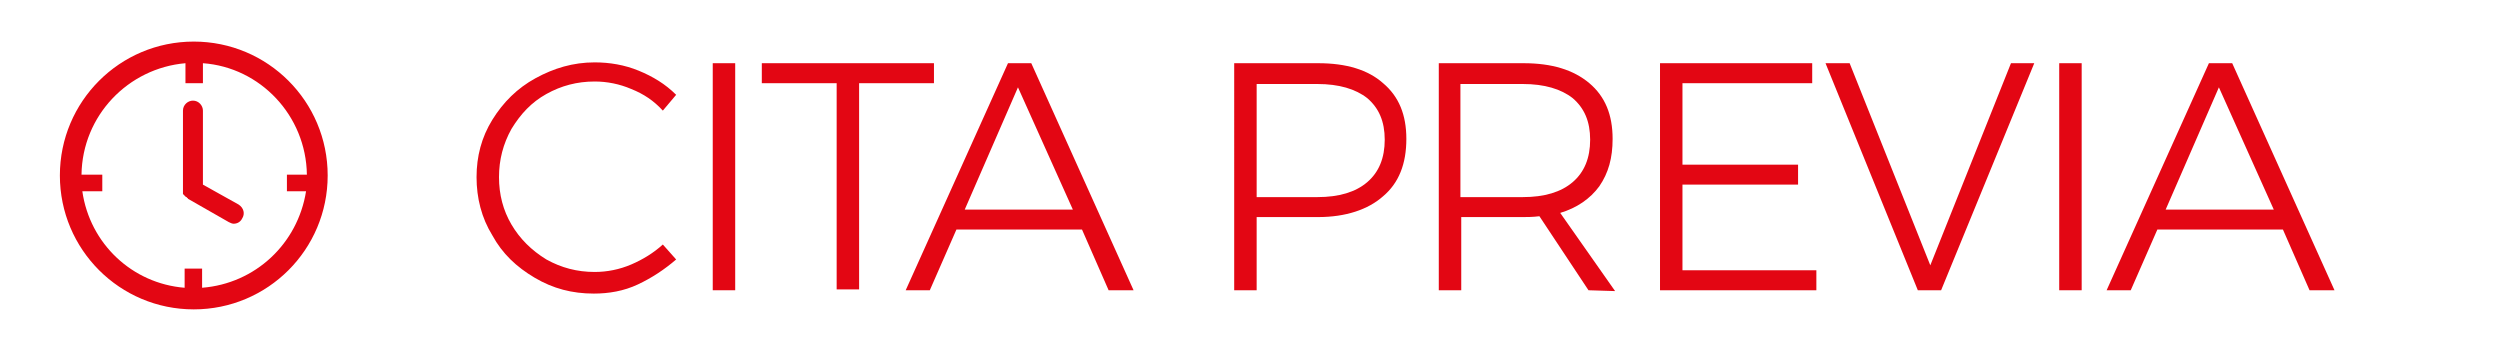
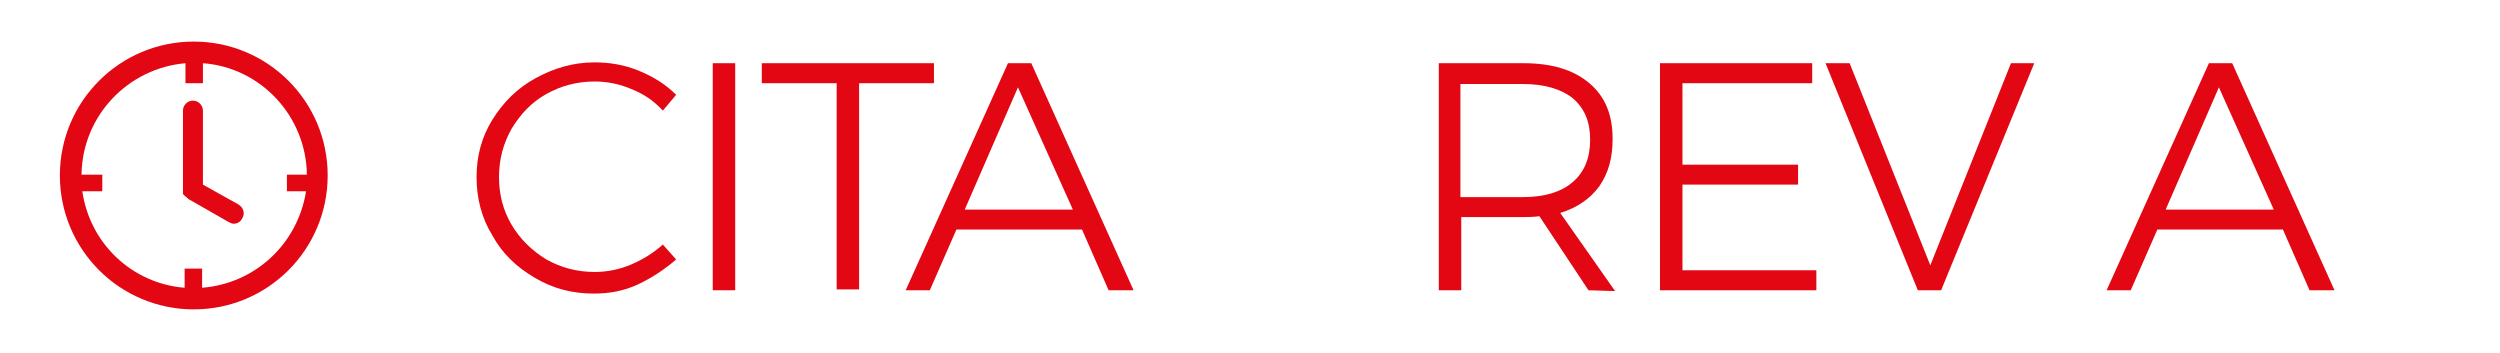
<svg xmlns="http://www.w3.org/2000/svg" version="1.1" id="Ebene_1" x="0px" y="0px" viewBox="0 0 300.6 42.5" style="enable-background:new 0 0 300.6 42.5;" xml:space="preserve">
  <style type="text/css">
	.st0{fill:#E30613;}
</style>
  <g>
    <path class="st0" d="M75.9,10.7c-1.4-0.6-2.9-0.9-4.4-0.9c-2.1,0-4,0.5-5.8,1.5s-3.1,2.4-4.2,4.2c-1,1.8-1.5,3.7-1.5,5.8   c0,2.1,0.5,4,1.5,5.7c1,1.7,2.4,3.1,4.2,4.2c1.8,1,3.7,1.5,5.8,1.5c1.5,0,3-0.3,4.4-0.9c1.4-0.6,2.7-1.4,3.8-2.4l1.6,1.8   c-1.4,1.2-2.9,2.2-4.6,3s-3.5,1.1-5.3,1.1c-2.6,0-4.9-0.6-7.1-1.9s-3.9-2.9-5.1-5.1c-1.3-2.1-1.9-4.5-1.9-7c0-2.5,0.6-4.8,1.9-6.9   c1.3-2.1,3-3.8,5.2-5c2.2-1.2,4.5-1.9,7.1-1.9c1.8,0,3.6,0.3,5.3,1c1.7,0.7,3.2,1.6,4.5,2.9l-1.6,1.9   C78.6,12.1,77.4,11.3,75.9,10.7z" />
    <path class="st0" d="M85.7,7.6h2.7v27.3h-2.7V7.6z" />
    <path class="st0" d="M91.6,7.6h20.7V10h-9v24.8h-2.7V10h-9C91.6,10,91.6,7.6,91.6,7.6z" />
    <path class="st0" d="M133.3,34.9l-3.2-7.3H115l-3.2,7.3h-2.9l12.3-27.3h2.8l12.3,27.3H133.3z M116,25.2h13l-6.6-14.7L116,25.2z" />
-     <path class="st0" d="M166.3,10c1.9,1.6,2.8,3.8,2.8,6.7c0,3-0.9,5.3-2.8,6.9c-1.8,1.6-4.5,2.5-7.8,2.5h-7.4v8.8h-2.7V7.6h10.1   C161.9,7.6,164.5,8.4,166.3,10z M164.4,21.9c1.4-1.2,2.1-2.9,2.1-5.1c0-2.2-0.7-3.8-2.1-5c-1.4-1.1-3.4-1.7-6-1.7h-7.3v13.6h7.3   C161,23.7,163,23.1,164.4,21.9z" />
    <path class="st0" d="M191,34.9l-5.9-8.9c-0.8,0.1-1.5,0.1-1.9,0.1h-7.5v8.8H173V7.6h10.2c3.4,0,6,0.8,7.9,2.4s2.8,3.8,2.8,6.7   c0,2.3-0.5,4.1-1.6,5.7c-1.1,1.5-2.7,2.6-4.7,3.2l6.6,9.4L191,34.9L191,34.9z M183.1,23.7c2.6,0,4.6-0.6,6-1.8   c1.4-1.2,2.1-2.9,2.1-5.1c0-2.2-0.7-3.8-2.1-5c-1.4-1.1-3.4-1.7-6-1.7h-7.5v13.6L183.1,23.7L183.1,23.7z" />
    <path class="st0" d="M199.6,7.6h18.3V10h-15.6v9.8h13.9v2.4h-13.9v10.3h16.1v2.4h-18.8L199.6,7.6L199.6,7.6z" />
    <path class="st0" d="M219.5,7.6h2.9l9.7,24.3l9.7-24.3h2.8l-11.2,27.3h-2.8L219.5,7.6z" />
-     <path class="st0" d="M247.6,7.6h2.7v27.3h-2.7V7.6z" />
    <path class="st0" d="M277.7,34.9l-3.2-7.3h-15.1l-3.2,7.3h-2.9l12.3-27.3h2.8l12.3,27.3H277.7z M260.4,25.2h13l-6.6-14.7   L260.4,25.2z" />
  </g>
  <g>
    <path class="st0" d="M28.7,24.6l-4.3-2.4v-8.9c0-0.6-0.5-1.2-1.2-1.2c-0.6,0-1.2,0.5-1.2,1.2v9.6c0,0,0,0,0,0c0,0,0,0.1,0,0.1   c0,0,0,0.1,0,0.1c0,0,0,0.1,0,0.1c0,0,0,0.1,0,0.1c0,0,0,0.1,0.1,0.1c0,0,0,0.1,0.1,0.1c0,0,0,0.1,0.1,0.1c0,0,0,0.1,0.1,0.1   c0,0,0.1,0,0.1,0.1c0,0,0.1,0,0.1,0.1c0,0,0,0,0,0l4.9,2.8c0.2,0.1,0.4,0.2,0.6,0.2c0.4,0,0.8-0.2,1-0.6   C29.5,25.7,29.3,25,28.7,24.6z" />
    <path class="st0" d="M23.3,5C14.4,5,7.2,12.2,7.2,21.1c0,8.9,7.2,16.1,16.1,16.1c8.9,0,16.1-7.2,16.1-16.1C39.4,12.2,32.2,5,23.3,5   z M24.3,34.6v-2.3h-2.1v2.3C15.9,34.1,10.8,29.3,9.9,23h2.4v-2H9.8c0.1-7.1,5.6-12.8,12.5-13.4V10h2.1V7.6   c6.9,0.5,12.4,6.3,12.5,13.4h-2.4v2h2.3C35.8,29.3,30.7,34.1,24.3,34.6z" />
  </g>
</svg>